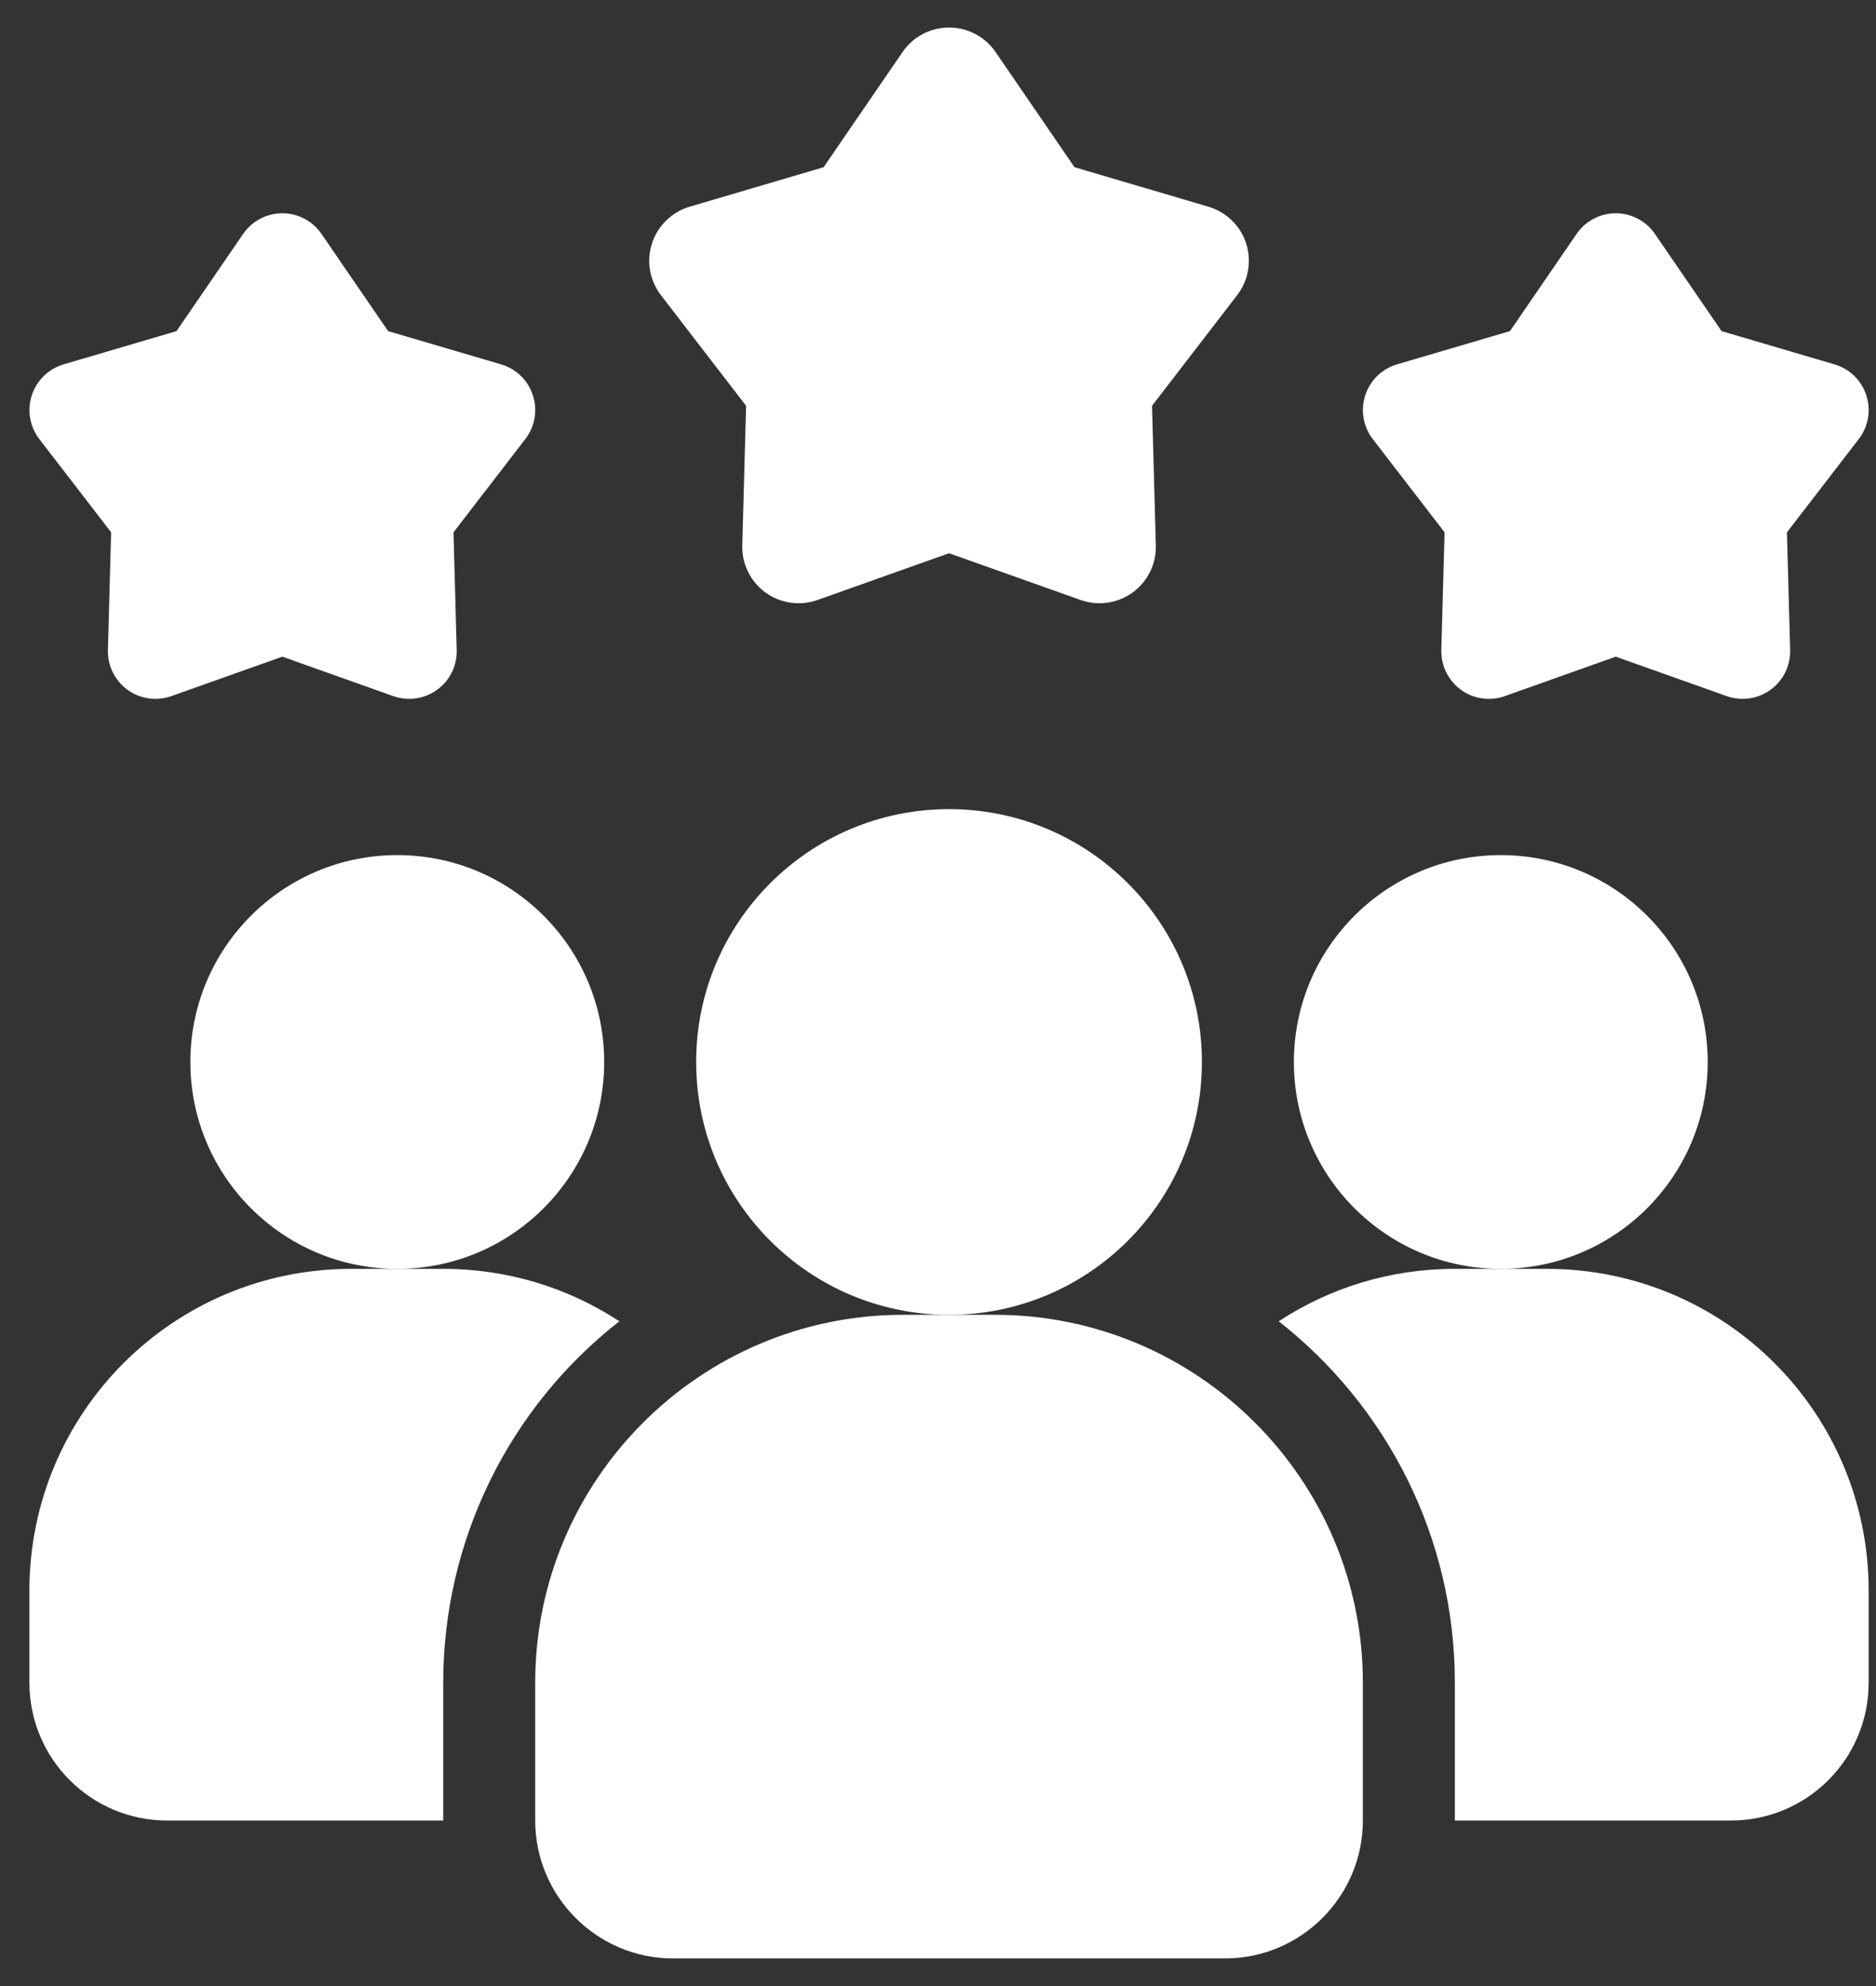
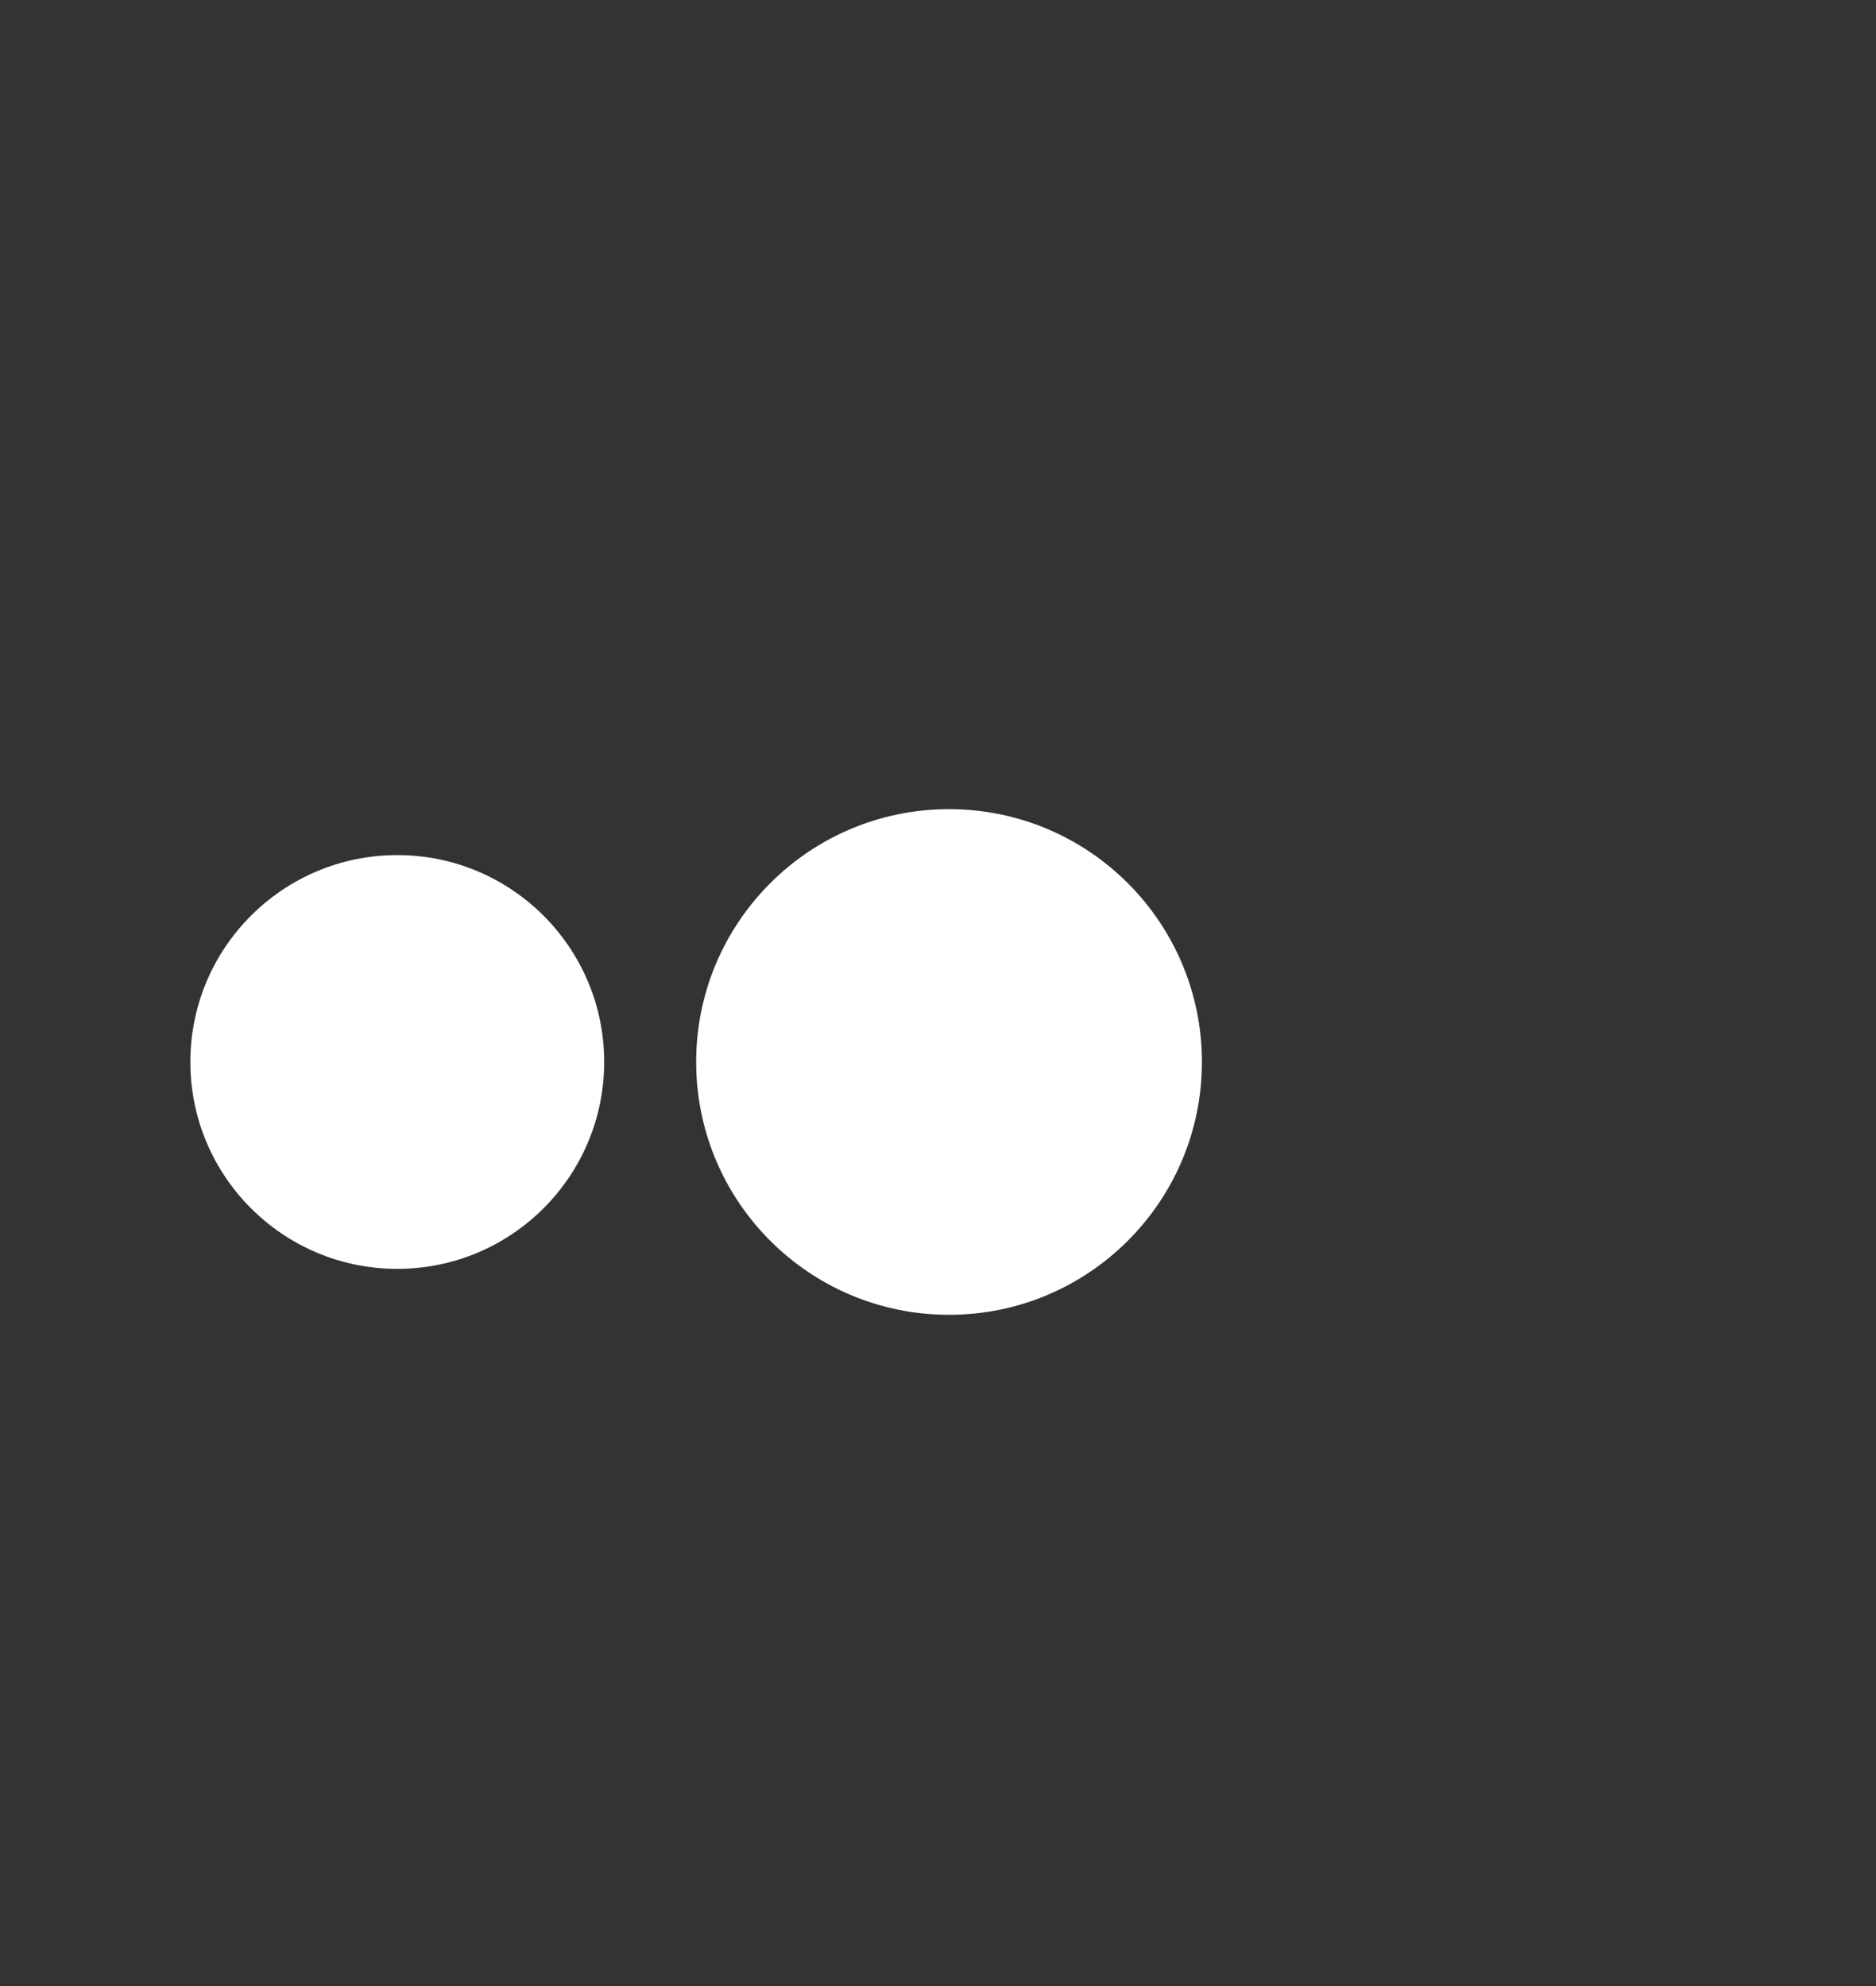
<svg xmlns="http://www.w3.org/2000/svg" width="34" height="36" viewBox="0 0 34 36" fill="none">
  <rect x="0" y="0" width="34" height="36" fill="#333333" stroke="none" />
-   <path d="M11.225 23.95C10.23 24.728 9.426 25.722 8.873 26.857C8.32 27.991 8.033 29.238 8.033 30.5V33H3.033C1.65 33 0.533 31.883 0.533 30.5V28.833C0.533 25.608 3.142 23 6.367 23H8.033C9.217 23 10.308 23.35 11.225 23.95Z" fill="white" />
-   <path d="M27.2 23C29.271 23 30.95 21.321 30.95 19.25C30.95 17.179 29.271 15.5 27.2 15.5C25.129 15.5 23.45 17.179 23.45 19.25C23.45 21.321 25.129 23 27.2 23Z" fill="white" />
  <path d="M7.2 23C9.271 23 10.95 21.321 10.95 19.25C10.95 17.179 9.271 15.5 7.2 15.5C5.129 15.5 3.45 17.179 3.45 19.25C3.45 21.321 5.129 23 7.2 23Z" fill="white" />
-   <path d="M33.867 28.833V30.5C33.867 31.883 32.75 33 31.367 33H26.367V30.5C26.367 27.842 25.117 25.475 23.175 23.95C24.092 23.35 25.183 23 26.367 23H28.033C31.258 23 33.867 25.608 33.867 28.833Z" fill="white" />
  <path d="M17.2 23.833C19.731 23.833 21.783 21.781 21.783 19.25C21.783 16.719 19.731 14.667 17.2 14.667C14.669 14.667 12.617 16.719 12.617 19.25C12.617 21.781 14.669 23.833 17.2 23.833Z" fill="white" />
-   <path d="M18.033 23.833H16.367C12.691 23.833 9.7 26.824 9.7 30.5V33C9.7 34.378 10.822 35.5 12.2 35.5H22.2C23.578 35.5 24.7 34.378 24.7 33V30.5C24.7 26.824 21.709 23.833 18.033 23.833ZM29.283 11.903L27.273 12.618C27.141 12.665 26.999 12.679 26.861 12.659C26.722 12.639 26.59 12.586 26.477 12.504C26.364 12.421 26.273 12.312 26.211 12.187C26.149 12.061 26.119 11.922 26.122 11.783L26.181 9.649L24.879 7.958C24.794 7.847 24.737 7.716 24.713 7.578C24.689 7.441 24.7 7.299 24.743 7.166C24.786 7.033 24.861 6.912 24.961 6.814C25.061 6.717 25.184 6.645 25.318 6.605L27.366 6.002L28.573 4.241C28.652 4.125 28.758 4.031 28.882 3.966C29.005 3.9 29.143 3.866 29.283 3.866C29.423 3.866 29.561 3.9 29.685 3.966C29.809 4.031 29.915 4.125 29.994 4.241L31.201 6.002L33.248 6.605C33.829 6.776 34.057 7.478 33.688 7.958L32.386 9.649L32.444 11.783C32.448 11.922 32.417 12.061 32.356 12.187C32.294 12.312 32.202 12.421 32.089 12.503C31.976 12.585 31.844 12.639 31.706 12.659C31.567 12.679 31.426 12.665 31.294 12.618L29.283 11.903ZM5.117 11.903L3.106 12.618C2.974 12.665 2.833 12.679 2.694 12.659C2.555 12.639 2.424 12.586 2.311 12.504C2.197 12.421 2.106 12.312 2.044 12.187C1.982 12.061 1.952 11.922 1.956 11.783L2.014 9.649L0.712 7.958C0.627 7.847 0.57 7.716 0.546 7.578C0.523 7.441 0.533 7.299 0.576 7.166C0.619 7.033 0.694 6.912 0.795 6.814C0.895 6.717 1.017 6.645 1.152 6.605L3.199 6.002L4.406 4.241C4.485 4.125 4.591 4.031 4.715 3.966C4.839 3.9 4.977 3.866 5.117 3.866C5.257 3.866 5.395 3.9 5.518 3.966C5.642 4.031 5.748 4.125 5.827 4.241L7.034 6.002L9.082 6.605C9.662 6.776 9.89 7.478 9.521 7.958L8.219 9.649L8.277 11.783C8.281 11.922 8.251 12.061 8.189 12.187C8.127 12.312 8.036 12.421 7.922 12.503C7.809 12.585 7.678 12.639 7.539 12.659C7.401 12.679 7.259 12.665 7.127 12.618L5.117 11.903ZM17.2 10.028L14.816 10.876C14.659 10.931 14.492 10.948 14.328 10.924C14.163 10.901 14.007 10.837 13.873 10.74C13.739 10.642 13.63 10.513 13.557 10.364C13.484 10.216 13.448 10.051 13.453 9.885L13.522 7.356L11.978 5.35C11.877 5.218 11.81 5.064 11.781 4.901C11.753 4.737 11.765 4.569 11.817 4.411C11.868 4.253 11.957 4.11 12.076 3.995C12.195 3.879 12.34 3.794 12.499 3.747L14.927 3.031L16.358 0.943C16.451 0.806 16.577 0.694 16.724 0.617C16.871 0.539 17.034 0.499 17.2 0.499C17.366 0.499 17.53 0.539 17.677 0.617C17.824 0.694 17.95 0.806 18.043 0.943L19.474 3.031L21.902 3.747C22.061 3.794 22.206 3.879 22.325 3.995C22.444 4.11 22.533 4.253 22.584 4.411C22.635 4.569 22.647 4.737 22.619 4.901C22.591 5.064 22.524 5.218 22.422 5.35L20.879 7.356L20.948 9.885C20.953 10.051 20.917 10.216 20.844 10.364C20.77 10.513 20.662 10.642 20.528 10.74C20.393 10.837 20.237 10.901 20.073 10.924C19.909 10.948 19.741 10.931 19.585 10.876L17.2 10.028Z" fill="white" />
</svg>